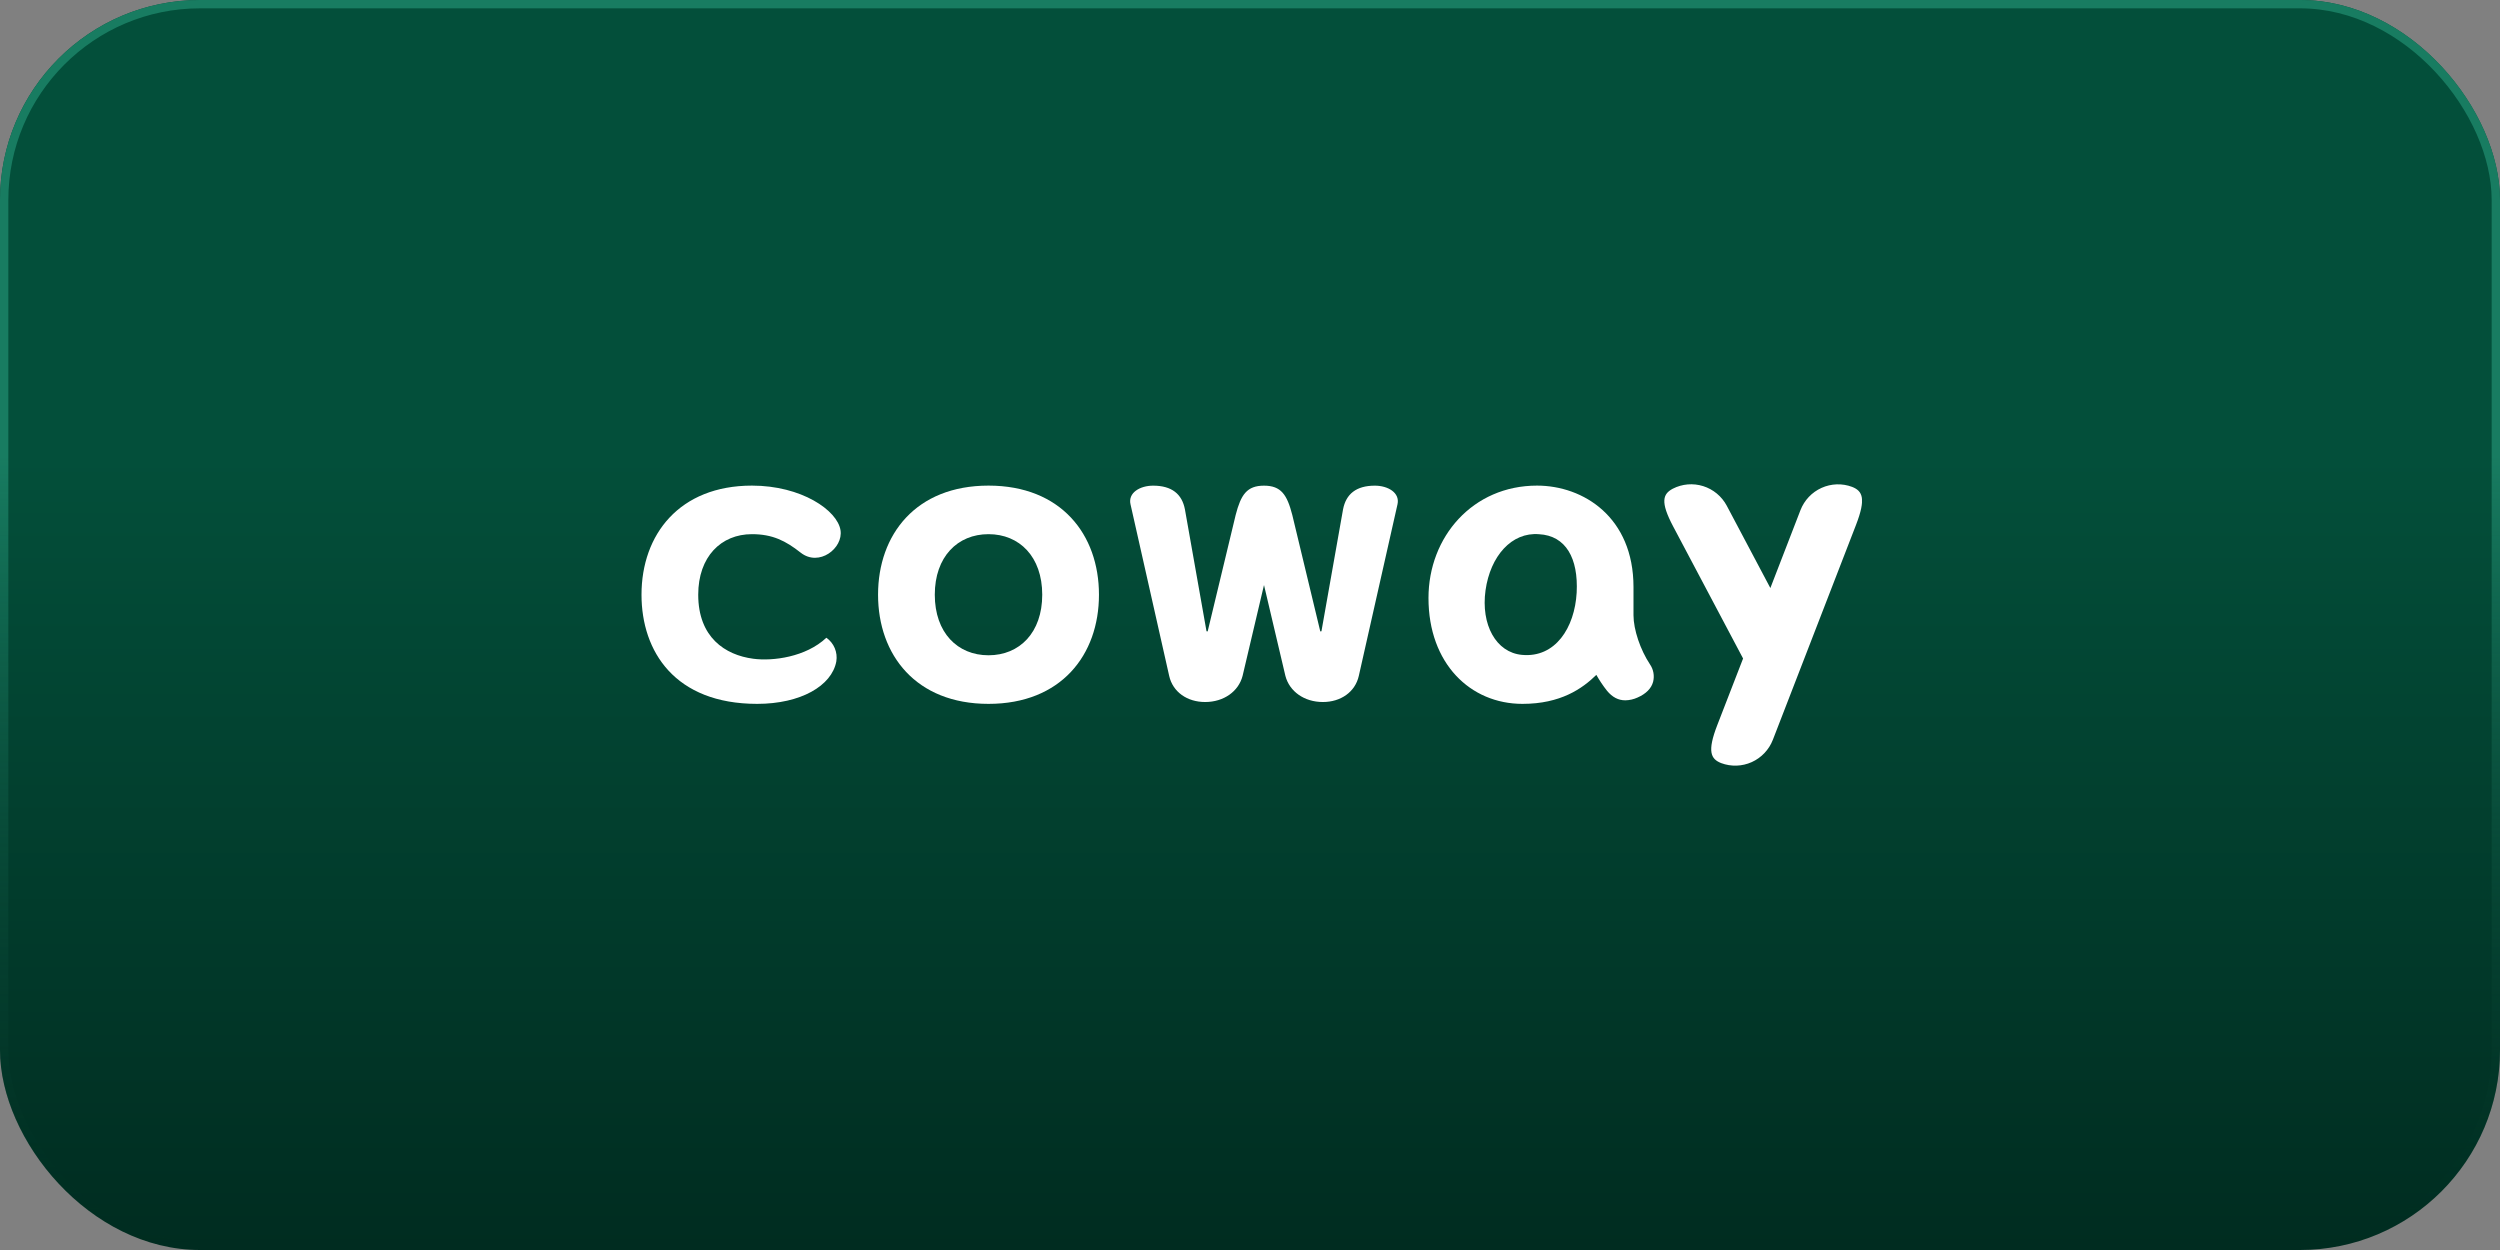
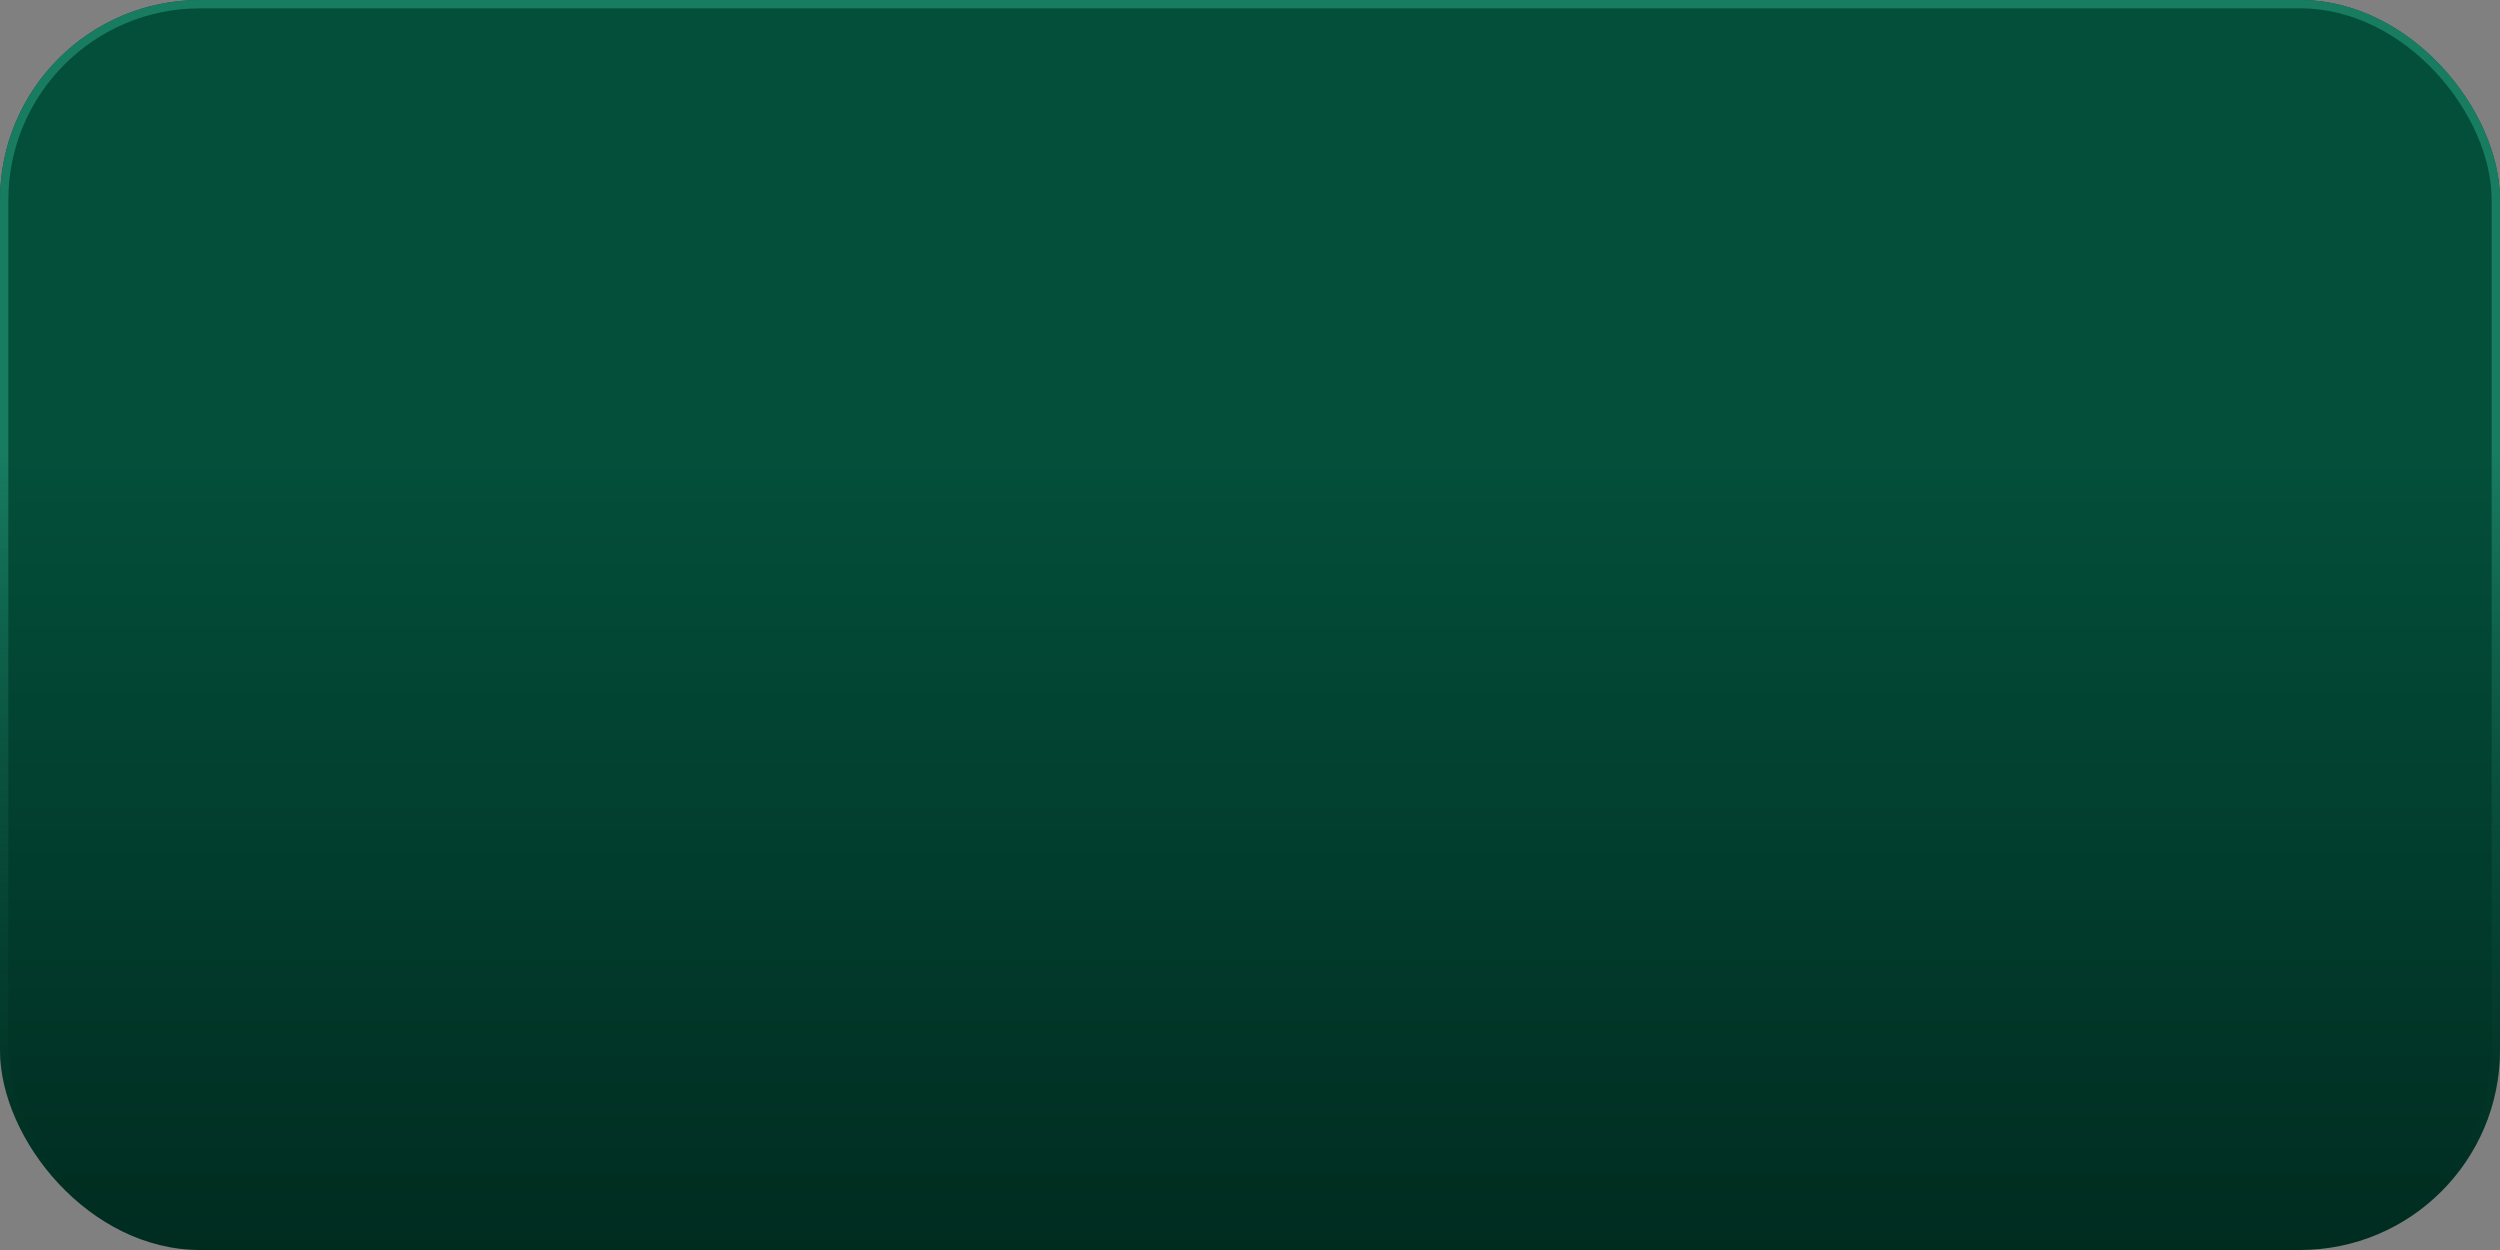
<svg xmlns="http://www.w3.org/2000/svg" width="300" height="150" viewBox="0 0 300 150" fill="none">
  <rect x="0" y="0" width="300" height="150" fill="#808080" stroke="none" />
  <g clip-path="url(#clip0_2624_3529)">
    <rect width="300" height="150" rx="24" fill="url(#paint0_linear_2624_3529)" />
    <g clip-path="url(#clip1_2624_3529)">
      <path d="M196.019 73.82V70.441C196.019 62.065 190.009 58.273 184.439 58.273C176.751 58.273 171.418 64.398 171.418 71.764C171.418 79.62 176.435 84.464 182.697 84.464C187.272 84.464 189.877 82.636 191.562 80.986C191.938 81.654 192.366 82.291 192.841 82.892C193.486 83.672 194.204 84.039 195.039 84.039C195.545 84.029 196.043 83.916 196.503 83.705C197.514 83.263 198.164 82.616 198.374 81.814C198.463 81.458 198.475 81.087 198.41 80.726C198.345 80.365 198.204 80.022 197.996 79.721C196.841 77.984 196.019 75.557 196.019 73.82ZM189.2 71.117C188.96 75.328 186.638 78.961 182.638 78.585C179.523 78.303 177.692 74.962 178.263 70.841C178.842 66.724 181.396 63.834 184.683 64.106C187.901 64.275 189.414 66.99 189.2 71.117Z" fill="white" />
-       <path d="M206.076 87.004C204.842 90.189 205.294 91.077 206.536 91.571C207.728 92.018 209.047 91.976 210.208 91.453C211.369 90.93 212.279 89.969 212.742 88.778L222.72 62.991C223.951 59.809 223.502 58.922 222.257 58.427C221.065 57.98 219.747 58.023 218.586 58.546C217.425 59.069 216.516 60.03 216.055 61.221L212.443 70.565L207.207 60.679C206.606 59.557 205.592 58.715 204.381 58.335C203.171 57.955 201.861 58.066 200.731 58.646C199.551 59.278 199.202 60.197 200.784 63.182L209.17 79.02L206.076 87.004Z" fill="white" />
      <path d="M164.982 58.279C162.745 58.279 161.519 59.284 161.165 61.127L158.581 75.712C158.578 75.73 158.568 75.746 158.554 75.758C158.54 75.77 158.522 75.777 158.504 75.778C158.486 75.779 158.468 75.773 158.453 75.762C158.438 75.751 158.427 75.736 158.422 75.718L155.072 61.785C154.446 59.363 153.731 58.279 151.68 58.279C149.625 58.279 148.912 59.363 148.283 61.785L144.933 75.718C144.928 75.736 144.917 75.751 144.903 75.762C144.888 75.773 144.87 75.778 144.851 75.778C144.833 75.777 144.816 75.77 144.802 75.758C144.788 75.746 144.778 75.73 144.774 75.712L142.191 61.127C141.842 59.284 140.613 58.279 138.376 58.279C136.791 58.279 135.348 59.134 135.66 60.511L140.302 81.108C140.738 83.047 142.471 84.242 144.616 84.242C146.851 84.242 148.626 82.973 149.11 81.108L151.68 70.203L154.248 81.108C154.734 82.973 156.507 84.242 158.744 84.242C160.887 84.242 162.618 83.047 163.057 81.108L167.701 60.511C168.007 59.134 166.568 58.279 164.982 58.279Z" fill="white" />
-       <path d="M118.621 58.273C109.916 58.273 105.367 64.138 105.367 71.366C105.367 78.594 109.916 84.464 118.621 84.464C127.329 84.464 131.876 78.594 131.876 71.366C131.876 64.138 127.329 58.273 118.621 58.273ZM118.621 78.633C114.91 78.633 112.175 75.929 112.175 71.366C112.175 66.809 114.91 64.1 118.621 64.1C122.336 64.1 125.068 66.809 125.068 71.366C125.068 75.929 122.336 78.633 118.621 78.633Z" fill="white" />
      <path d="M99.165 76.529C96.708 78.845 92.745 79.366 90.38 79.047C87.017 78.6 83.787 76.486 83.787 71.366C83.787 66.809 86.523 64.1 90.235 64.1C92.713 64.1 94.288 64.907 96.074 66.314C98.287 68.062 101.204 65.783 100.861 63.627C100.488 61.242 96.18 58.273 90.235 58.273C81.53 58.273 76.981 64.138 76.981 71.366C76.981 78.186 80.996 84.464 90.864 84.464C96.074 84.464 99.82 82.302 100.359 79.366C100.446 78.828 100.38 78.276 100.169 77.775C99.958 77.273 99.61 76.841 99.165 76.529Z" fill="white" />
    </g>
  </g>
  <rect x="0.5" y="0.5" width="299" height="149" rx="23.5" stroke="url(#paint1_linear_2624_3529)" />
  <defs>
    <linearGradient id="paint0_linear_2624_3529" x1="150" y1="0" x2="150" y2="150" gradientUnits="userSpaceOnUse">
      <stop offset="0.365" stop-color="#034F3A" />
      <stop offset="1" stop-color="#002C20" />
    </linearGradient>
    <linearGradient id="paint1_linear_2624_3529" x1="150" y1="0" x2="150" y2="150" gradientUnits="userSpaceOnUse">
      <stop offset="0.365" stop-color="#187C61" />
      <stop offset="1" stop-color="#002C20" stop-opacity="0" />
    </linearGradient>
    <clipPath id="clip0_2624_3529">
      <rect width="300" height="150" rx="24" fill="white" />
    </clipPath>
    <clipPath id="clip1_2624_3529">
-       <rect width="146.468" height="33.768" fill="white" transform="translate(76.969 58.111)" />
-     </clipPath>
+       </clipPath>
  </defs>
</svg>